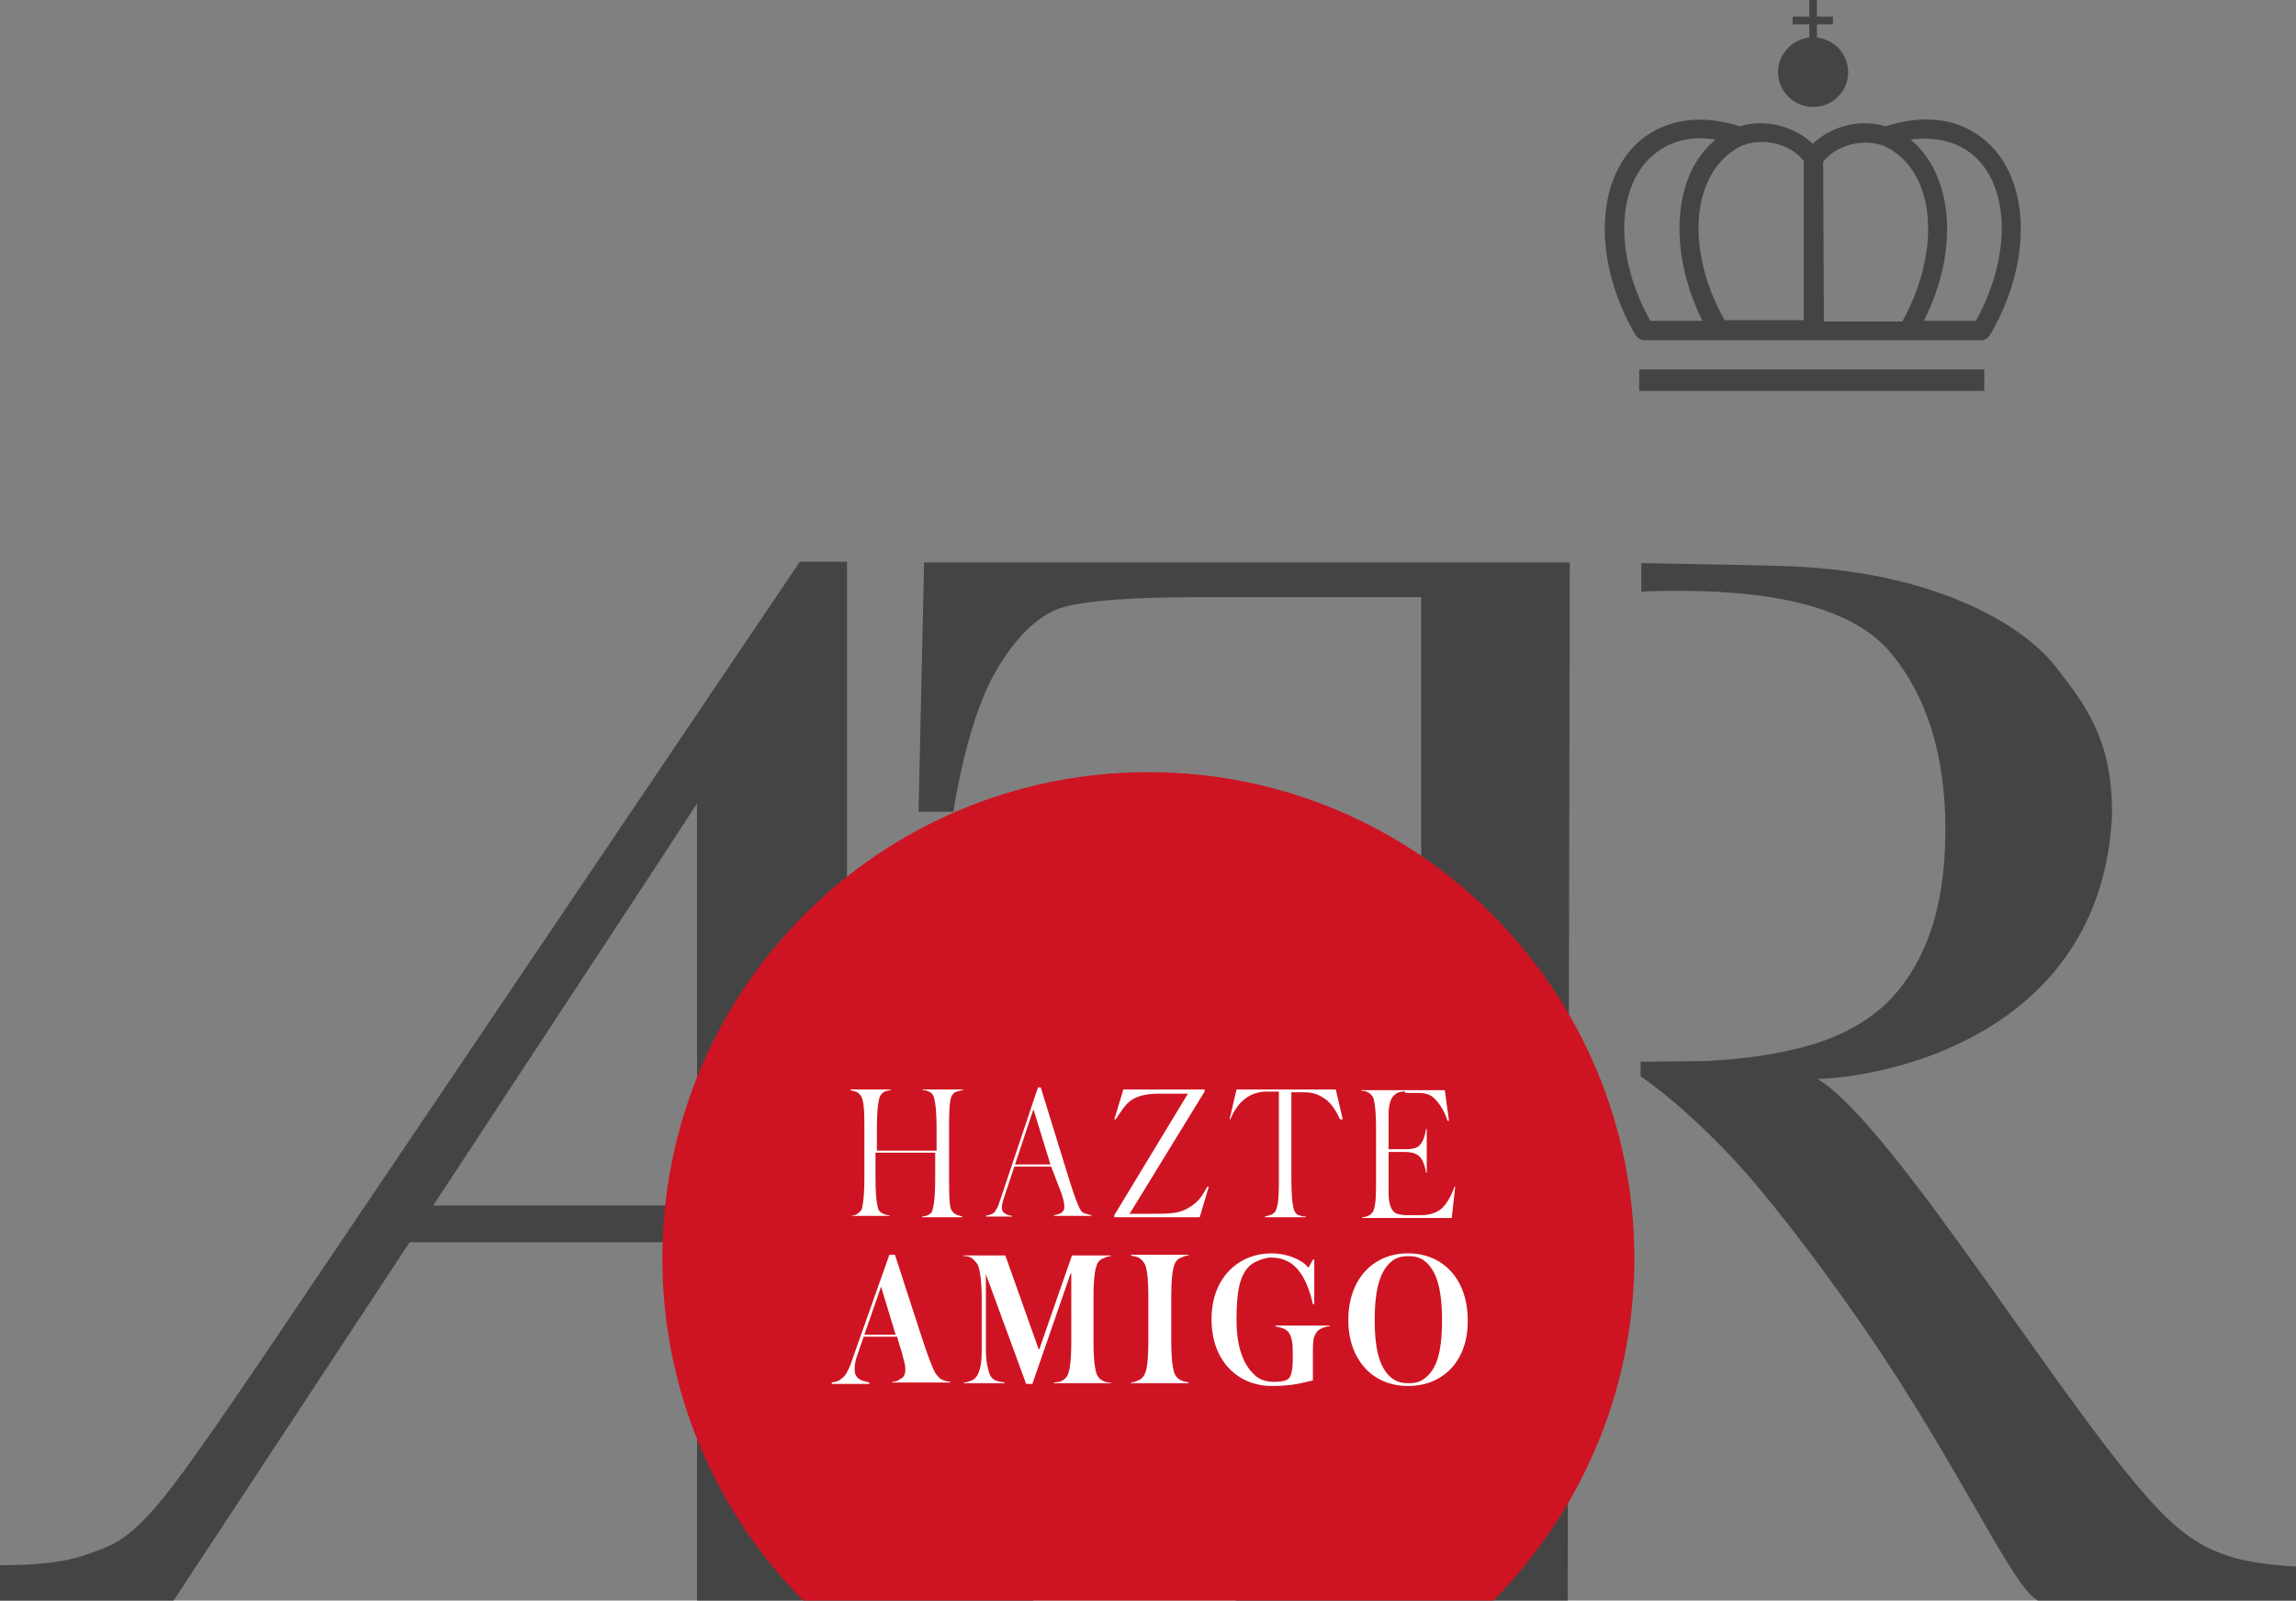
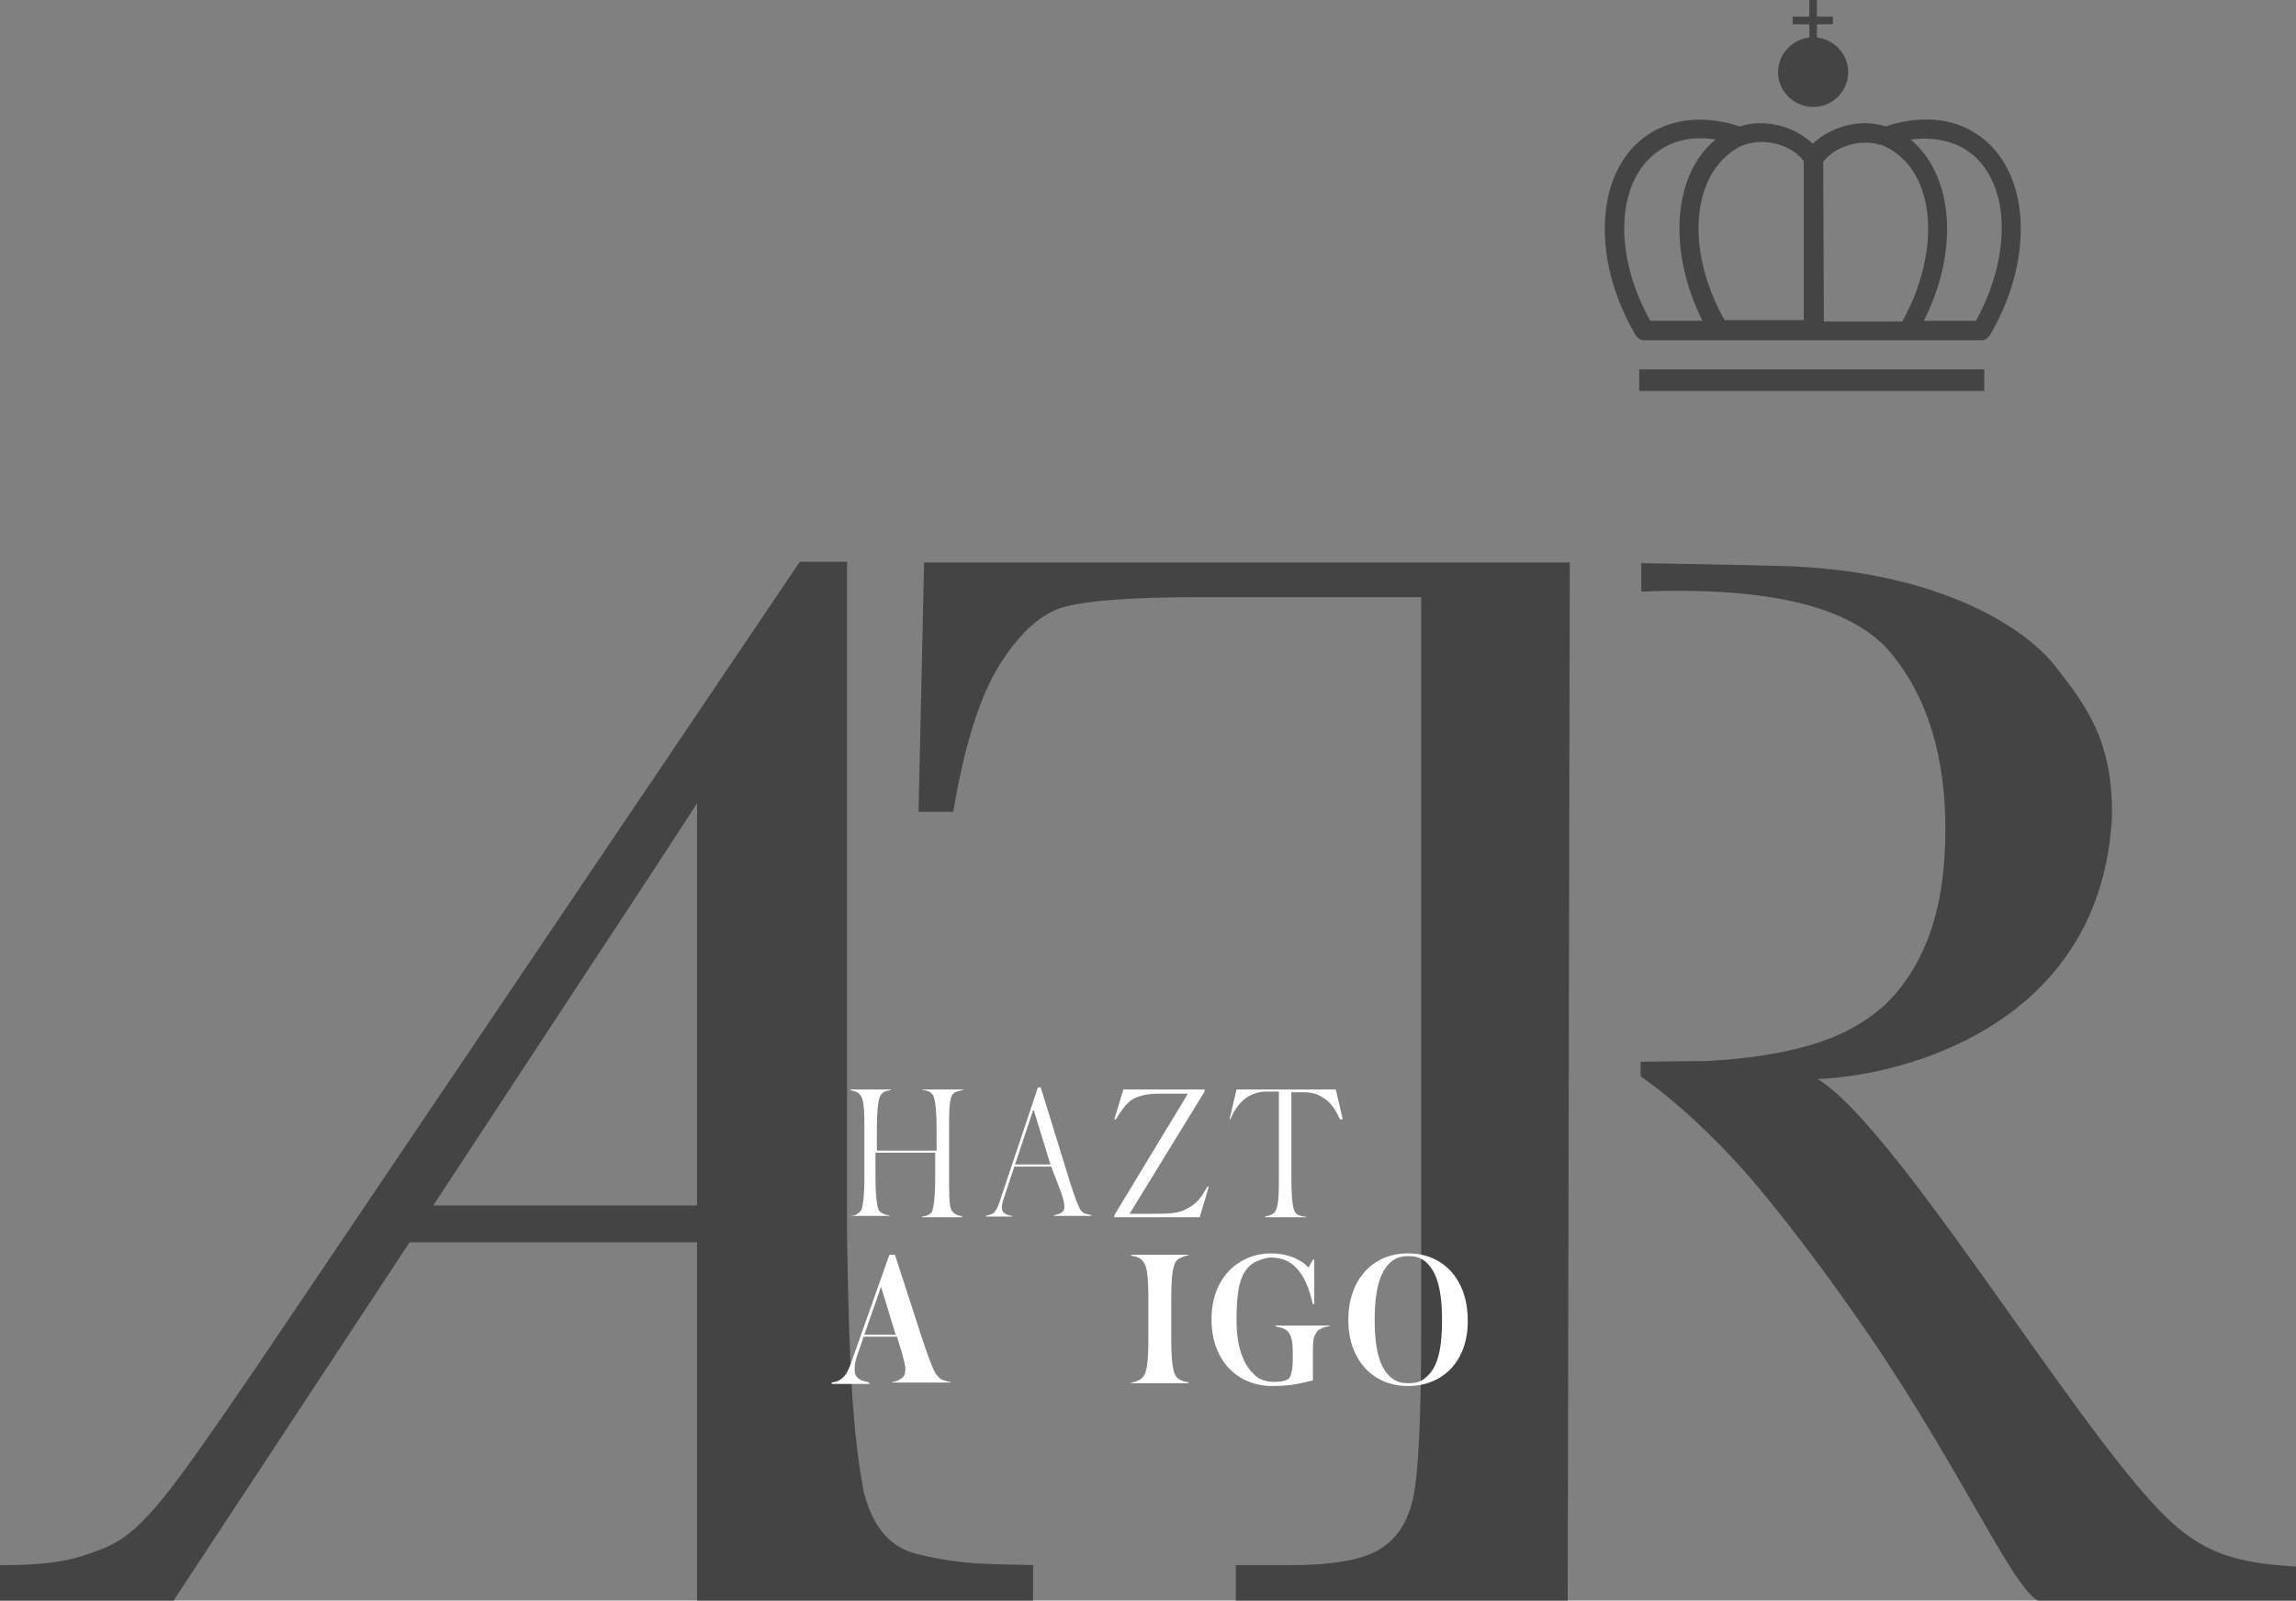
<svg xmlns="http://www.w3.org/2000/svg" version="1.1" id="Capa_1" x="0px" y="0px" width="330.7px" height="230.5px" viewBox="0 0 330.7 230.5" style="enable-background:new 0 0 330.7 230.5;" xml:space="preserve">
  <rect x="0" y="0" width="330.7" height="230.5" fill="#808080" stroke="none" />
  <style type="text/css"> .st0{fill:#444444;} .st1{fill:#CE1422;} .st2{fill:#FFFFFF;} </style>
  <g>
    <path class="st0" d="M225.8,230.5H178v-5.1h7.7c6.4,0,10.8-0.8,13.2-2.4c2.5-1.6,4-4.1,4.7-7.6c0.7-3.4,1.1-11.4,1.1-23.9V86h-32.1 c-9.6,0-16,0.5-19.3,1.4s-6.4,3.7-9.3,8.3c-2.9,4.6-5.1,11.7-6.7,21.2h-5l0.8-35.9h93L225.8,230.5z" />
    <g>
      <path class="st0" d="M311.4,217.9c-12.8-12.9-38.5-55.9-49.6-62.5c12.5-0.5,40.9-7.8,42.4-37.9c0.1-10.8-3.6-15.7-8.2-21.6 c-5.1-6.4-18.4-13.9-39.7-14.4c-7.2-0.2-19.9-0.4-19.9-0.4v4.1c19.8-0.8,30.9,2.7,36,8.9c5.2,6.3,7.8,14.8,7.8,25.3 c0,6-0.8,11.1-2.3,15.2c-1.5,4.1-3.6,7.4-6.3,10c-2.7,2.5-6.2,4.5-10.5,5.8s-9.4,2.1-15.3,2.4l-9.5,0.1v2.1 c6.5,4.5,13.5,11.7,17.7,16.9c5.1,6.2,9.9,12.7,14.6,19.5c14.6,21.2,22.1,39.3,25.6,39.3h36.5v-5.1 C321.9,225.1,317,223.6,311.4,217.9z" />
      <path class="st0" d="M247.6,49h0.6h11.5h2.9H274h0.7h10.7c0.5,0,0.9-0.3,1.2-0.7c6.6-11.2,5.8-24-1.9-29 c-3.6-2.4-8.2-2.7-13.1-1.1c-3.8-1.2-8,0.1-10.5,2.5c-2.5-2.4-6.7-3.7-10.5-2.5c-4.9-1.6-9.5-1.2-13.1,1.1c-7.7,5-8.5,17.8-1.9,29 c0.3,0.4,0.7,0.7,1.2,0.7H247.6z M283.2,21.6c6.3,4.1,6.8,14.8,1.4,24.6h-7.5c5.1-10.1,4.3-20.9-1.9-26.1 C278.2,19.7,281,20.2,283.2,21.6z M262.6,23.3c1.7-2.2,5.3-3.4,8.4-2.4c0.1,0,0.2,0,0.3,0.1c0.4,0.2,0.9,0.4,1.3,0.7 c6.3,4.1,6.8,14.8,1.4,24.6h-11.3l0,0L262.6,23.3L262.6,23.3z M249.8,21.6c0.4-0.3,0.8-0.5,1.3-0.7c0.1,0,0.2,0,0.3-0.1 c3.1-1,6.8,0.2,8.4,2.4v22.9h-0.1h-11.3C242.9,36.4,243.5,25.7,249.8,21.6z M239.1,21.6c2.2-1.5,5-2,8-1.5 c-6.2,5.1-6.9,16-1.9,26.1h-7.5C232.2,36.4,232.8,25.7,239.1,21.6z" />
      <path class="st0" d="M261.2,15.4c2.8,0,5-2.3,5-5c0-2.6-2-4.7-4.5-5V3.5h2.3V2.4h-2.3V0h-1.1v2.4h-2.4v1.1h2.4v1.9 c-2.5,0.3-4.5,2.4-4.5,5C256.1,13.2,258.4,15.4,261.2,15.4z" />
      <rect x="236.1" y="53.2" class="st0" width="49.7" height="3.1" />
    </g>
    <path class="st0" d="M102.9,173.6H62.4l32.2-49l5.8-8.9v114.8h48.4v-5.1c-5.3-0.2-9.8,0.1-16.7-1.6c-3.8-0.9-6.4-3.8-7.7-9 c-1.5-7.9-2.1-17.2-2.4-36.7V80.9h-6.8L36.5,197.5c-6.4,9.3-10.8,15.8-14.4,19.9c-4,4.5-6.1,5.3-10,6.6s-8.6,1.4-12.1,1.4v5.1 c0,0,5.1,0,19.8,0H25l34-51.6h43.7L102.9,173.6z" />
  </g>
-   <path class="st1" d="M214.9,230.7c12.6-12.7,20.5-30.1,20.5-49.5c0-38.7-31.3-70-70-70c-38.7,0-70,31.3-70,70 c0,19.3,7.8,36.8,20.5,49.5H214.9z" />
  <g>
    <path class="st2" d="M122.5,175.1c0.2,0,0.5-0.1,0.6-0.1c0.4-0.1,0.8-0.5,1-0.8c0.3-1,0.4-2.7,0.4-4.5v-7.2c0-1.8,0-3.6-0.4-4.5 c-0.2-0.4-0.5-0.7-0.9-0.8c-0.2-0.1-0.5-0.1-0.7-0.2v-0.1h5.8v0.1c-0.2,0-0.4,0.1-0.6,0.1c-0.4,0.1-0.8,0.4-1,0.9 c-0.3,0.9-0.4,2.7-0.4,4.5v3.2h8.6v-3.2c0-1.8-0.1-3.6-0.4-4.5c-0.1-0.4-0.5-0.8-1-0.9c-0.2-0.1-0.4-0.1-0.6-0.1v-0.1h5.8v0.1 c-0.2,0-0.5,0.1-0.9,0.2c-0.3,0.1-0.6,0.3-0.8,0.8c-0.3,0.9-0.3,2.7-0.3,4.5v7.2c0,1.8,0,3.8,0.3,4.5c0.2,0.4,0.5,0.6,0.9,0.8 c0.3,0.1,0.5,0.1,0.7,0.2v0.1h-5.8v-0.1c0.2,0,0.4-0.1,0.6-0.1c0.5-0.2,0.8-0.4,0.9-0.8c0.3-1,0.4-2.7,0.4-4.5V166h-8.6v3.6 c0,1.8,0.1,3.6,0.4,4.5c0.1,0.4,0.6,0.7,1,0.8c0.2,0.1,0.4,0.1,0.6,0.1v0.1h-5.8V175.1z" />
    <path class="st2" d="M151.4,168h-5.3l-1.4,4.2c-0.3,0.9-0.4,1.3-0.4,1.7c0,0.6,0.3,0.8,0.7,1c0.2,0.1,0.6,0.2,0.8,0.2v0.1H142v-0.1 c0.3-0.1,0.5-0.1,0.9-0.3c0.3-0.1,0.4-0.3,0.7-0.8c0.2-0.3,0.3-0.8,0.7-1.9l5.2-15.5h0.4l4.2,13.6c0.7,2.2,1.1,3.2,1.3,3.6 c0.3,0.7,0.6,0.9,1,1c0.3,0.1,0.5,0.1,0.8,0.2v0.1h-5.4v-0.1c0.2,0,0.5-0.1,0.8-0.2c0.4-0.2,0.7-0.4,0.7-1c0-0.7-0.2-1.2-0.4-1.9 L151.4,168z M146.2,167.7h5.1l-2.4-7.8h-0.1L146.2,167.7z" />
    <path class="st2" d="M173.5,157.2l-10.8,17.6h3.2c2.3,0,3.7,0,5-0.7c1.6-0.8,2.2-1.8,3-3.2h0.2l-1.3,4.4h-12.3v-0.3l10.6-17.5h-3.9 c-1.8,0-3.1,0.2-4.2,0.9c-0.9,0.6-1.5,1.6-2.3,2.8h-0.2l1.3-4.3h11.7V157.2z" />
    <path class="st2" d="M193,161.2c-0.3-0.6-1-2.3-2.4-3.1c-0.9-0.6-1.7-0.8-2.9-0.8H186v12.5c0,1.8,0.1,3.7,0.4,4.5 c0.2,0.5,0.5,0.7,1,0.8c0.2,0.1,0.4,0.1,0.7,0.1v0.1h-5.9v-0.1c0.3-0.1,0.4-0.1,0.7-0.2c0.4-0.1,0.8-0.4,0.9-0.8 c0.4-0.9,0.4-2.7,0.4-4.5v-12.5h-1.7c-1.2,0-2.1,0.3-3,0.9c-1.3,0.9-2,2.4-2.3,3.1h-0.1l1-4.3h14.3l1,4.3H193z" />
-     <path class="st2" d="M202.4,157.2c-0.4,0-0.9,0-1.3,0.3c-1.2,0.7-1.1,2.7-1.1,3.8v4.2h2.4c1.2,0,1.7-0.2,2-0.5 c0.6-0.5,0.9-1.7,1-2.4h0.1v6.3h-0.1c-0.1-0.7-0.4-1.9-1-2.4c-0.3-0.3-0.9-0.6-2.1-0.6H200v5.1c0,1-0.1,3,1,3.7 c0.4,0.2,1.1,0.3,1.5,0.3h2.1c1.6,0,2.5-0.5,3.1-1c1-1,1.5-2.3,1.8-3.1h0.1l-0.5,4.5h-12.9v-0.1c0.2,0,0.5-0.1,0.6-0.1 c0.4-0.1,0.8-0.4,1-0.8c0.4-0.9,0.4-2.7,0.4-4.5v-7.3c0-1.8-0.1-3.6-0.4-4.5c-0.2-0.4-0.5-0.7-1-0.9c-0.2-0.1-0.5-0.1-0.7-0.1v-0.1 h12l0.6,4.4h-0.2c-0.4-1.2-1.1-2.5-2-3.3c-0.3-0.3-1-0.7-2-0.7H202.4z" />
    <path class="st2" d="M128.5,199.2v-0.2c0.3,0,0.8-0.1,1-0.3c0.6-0.3,0.9-0.6,0.9-1.5c0-0.8-0.3-1.5-0.5-2.4l-0.7-2.3h-4.8l-0.9,2.6 c-0.4,1.1-0.4,1.7-0.4,2.2c0,0.8,0.4,1.2,1,1.5c0.3,0.1,0.8,0.2,1.1,0.3v0.2h-5.4v-0.2c0.4-0.1,0.8-0.1,1.2-0.4 c0.3-0.2,0.7-0.5,1-1.1c0.3-0.5,0.6-1.3,1-2.5l5.1-14.4h0.8l3.9,12c0.8,2.4,1.4,4.1,1.9,5c0.4,0.6,0.8,1,1.3,1.1 c0.3,0.1,0.6,0.2,0.9,0.2v0.1H128.5z M126.9,185.3L126.9,185.3l-2.4,6.9h4.5L126.9,185.3z" />
-     <path class="st2" d="M151.8,199.2v-0.1c0.2,0,0.6-0.1,0.8-0.1c0.6-0.2,1.1-0.6,1.3-1.3c0.3-0.9,0.4-2.6,0.4-4.4v-9.9h-0.1 l-5.5,15.9h-0.9l-5.8-15.8H142v10.9c0,1.8,0.3,2.7,0.5,3.4c0.2,0.6,0.7,1,1.2,1.1c0.3,0.1,0.6,0.1,1,0.2v0.1h-5.9v-0.1 c0.4,0,0.6-0.1,0.9-0.2c0.5-0.1,1-0.6,1.2-1.1c0.3-0.7,0.5-1.5,0.5-3.4v-7.6c0-2-0.2-3.6-0.5-4.5c-0.3-0.6-0.8-1.1-1.3-1.3 c-0.3-0.1-0.5-0.1-0.8-0.1v-0.1h6l4.8,13.5h0.1l4.7-13.5h5.6v0.1c-0.3,0-0.6,0.1-0.8,0.2c-0.6,0.2-1.1,0.5-1.3,1.3 c-0.3,0.9-0.4,2.6-0.4,4.4v6.5c0,1.7,0.1,3.4,0.4,4.4c0.2,0.7,0.7,1.1,1.3,1.3c0.3,0.1,0.6,0.1,0.8,0.1v0.1H151.8z" />
    <path class="st2" d="M162.9,199.2v-0.1c0.2,0,0.6-0.1,0.8-0.2c0.6-0.2,1-0.5,1.3-1.3c0.3-0.9,0.4-2.6,0.4-4.4v-6.5 c0-1.8-0.1-3.5-0.4-4.4c-0.3-0.7-0.7-1.1-1.3-1.3c-0.3-0.1-0.6-0.1-0.8-0.2v-0.1h8.3v0.1c-0.3,0-0.6,0.1-0.8,0.2 c-0.6,0.2-1.1,0.5-1.3,1.3c-0.3,0.9-0.4,2.6-0.4,4.4v6.5c0,1.7,0.1,3.4,0.4,4.4c0.2,0.7,0.7,1.1,1.3,1.3c0.3,0.1,0.6,0.1,0.8,0.2 v0.1H162.9z" />
    <path class="st2" d="M190.6,191.2c-0.5,0.2-0.9,0.4-1.1,0.9c-0.3,0.4-0.4,1-0.4,2.6v4.1c-0.5,0.1-1.3,0.3-2.2,0.5 c-1.1,0.2-2.5,0.3-3.7,0.3c-4.8,0-8.7-3.5-8.7-9.6c0-6.2,4.1-9.5,8.6-9.5c2.7,0,4.7,1.2,5.3,2h0.1l0.6-1.1h0.2v6.4h-0.2 c-0.4-1.7-0.9-3.1-1.6-4.2c-1.1-1.7-2.5-2.5-4.5-2.5c-0.7,0-2.2,0.5-2.9,1.1c-1.5,1.3-2,3.6-2,7.9c0,4.1,1.1,6.5,2.5,7.8 c0.8,0.9,2,1.1,2.9,1.1c1.3,0,2-0.2,2.3-0.7c0.3-0.6,0.4-1.5,0.4-2.4v-1.2c0-1.1-0.1-1.9-0.4-2.5s-0.7-0.8-1.3-1 c-0.3-0.1-0.6-0.1-0.8-0.2v-0.1h7.8v0.1C191.3,191,190.8,191.1,190.6,191.2z" />
    <path class="st2" d="M202.8,199.6c-5.2,0-8.6-3.9-8.6-9.5c0-5.7,3.4-9.6,8.6-9.6c5.2,0,8.6,3.9,8.6,9.6 C211.5,195.8,208,199.6,202.8,199.6z M205.2,181.6c-0.8-0.6-1.6-0.7-2.3-0.7c-0.8,0-1.6,0.1-2.4,0.7c-1.5,1.2-2.5,3.5-2.5,8.5 c0,5,1,7.2,2.5,8.4c0.8,0.6,1.6,0.7,2.4,0.7c0.7,0,1.6-0.1,2.3-0.7c1.6-1.2,2.5-3.4,2.5-8.4C207.7,185.1,206.7,182.8,205.2,181.6z" />
  </g>
</svg>